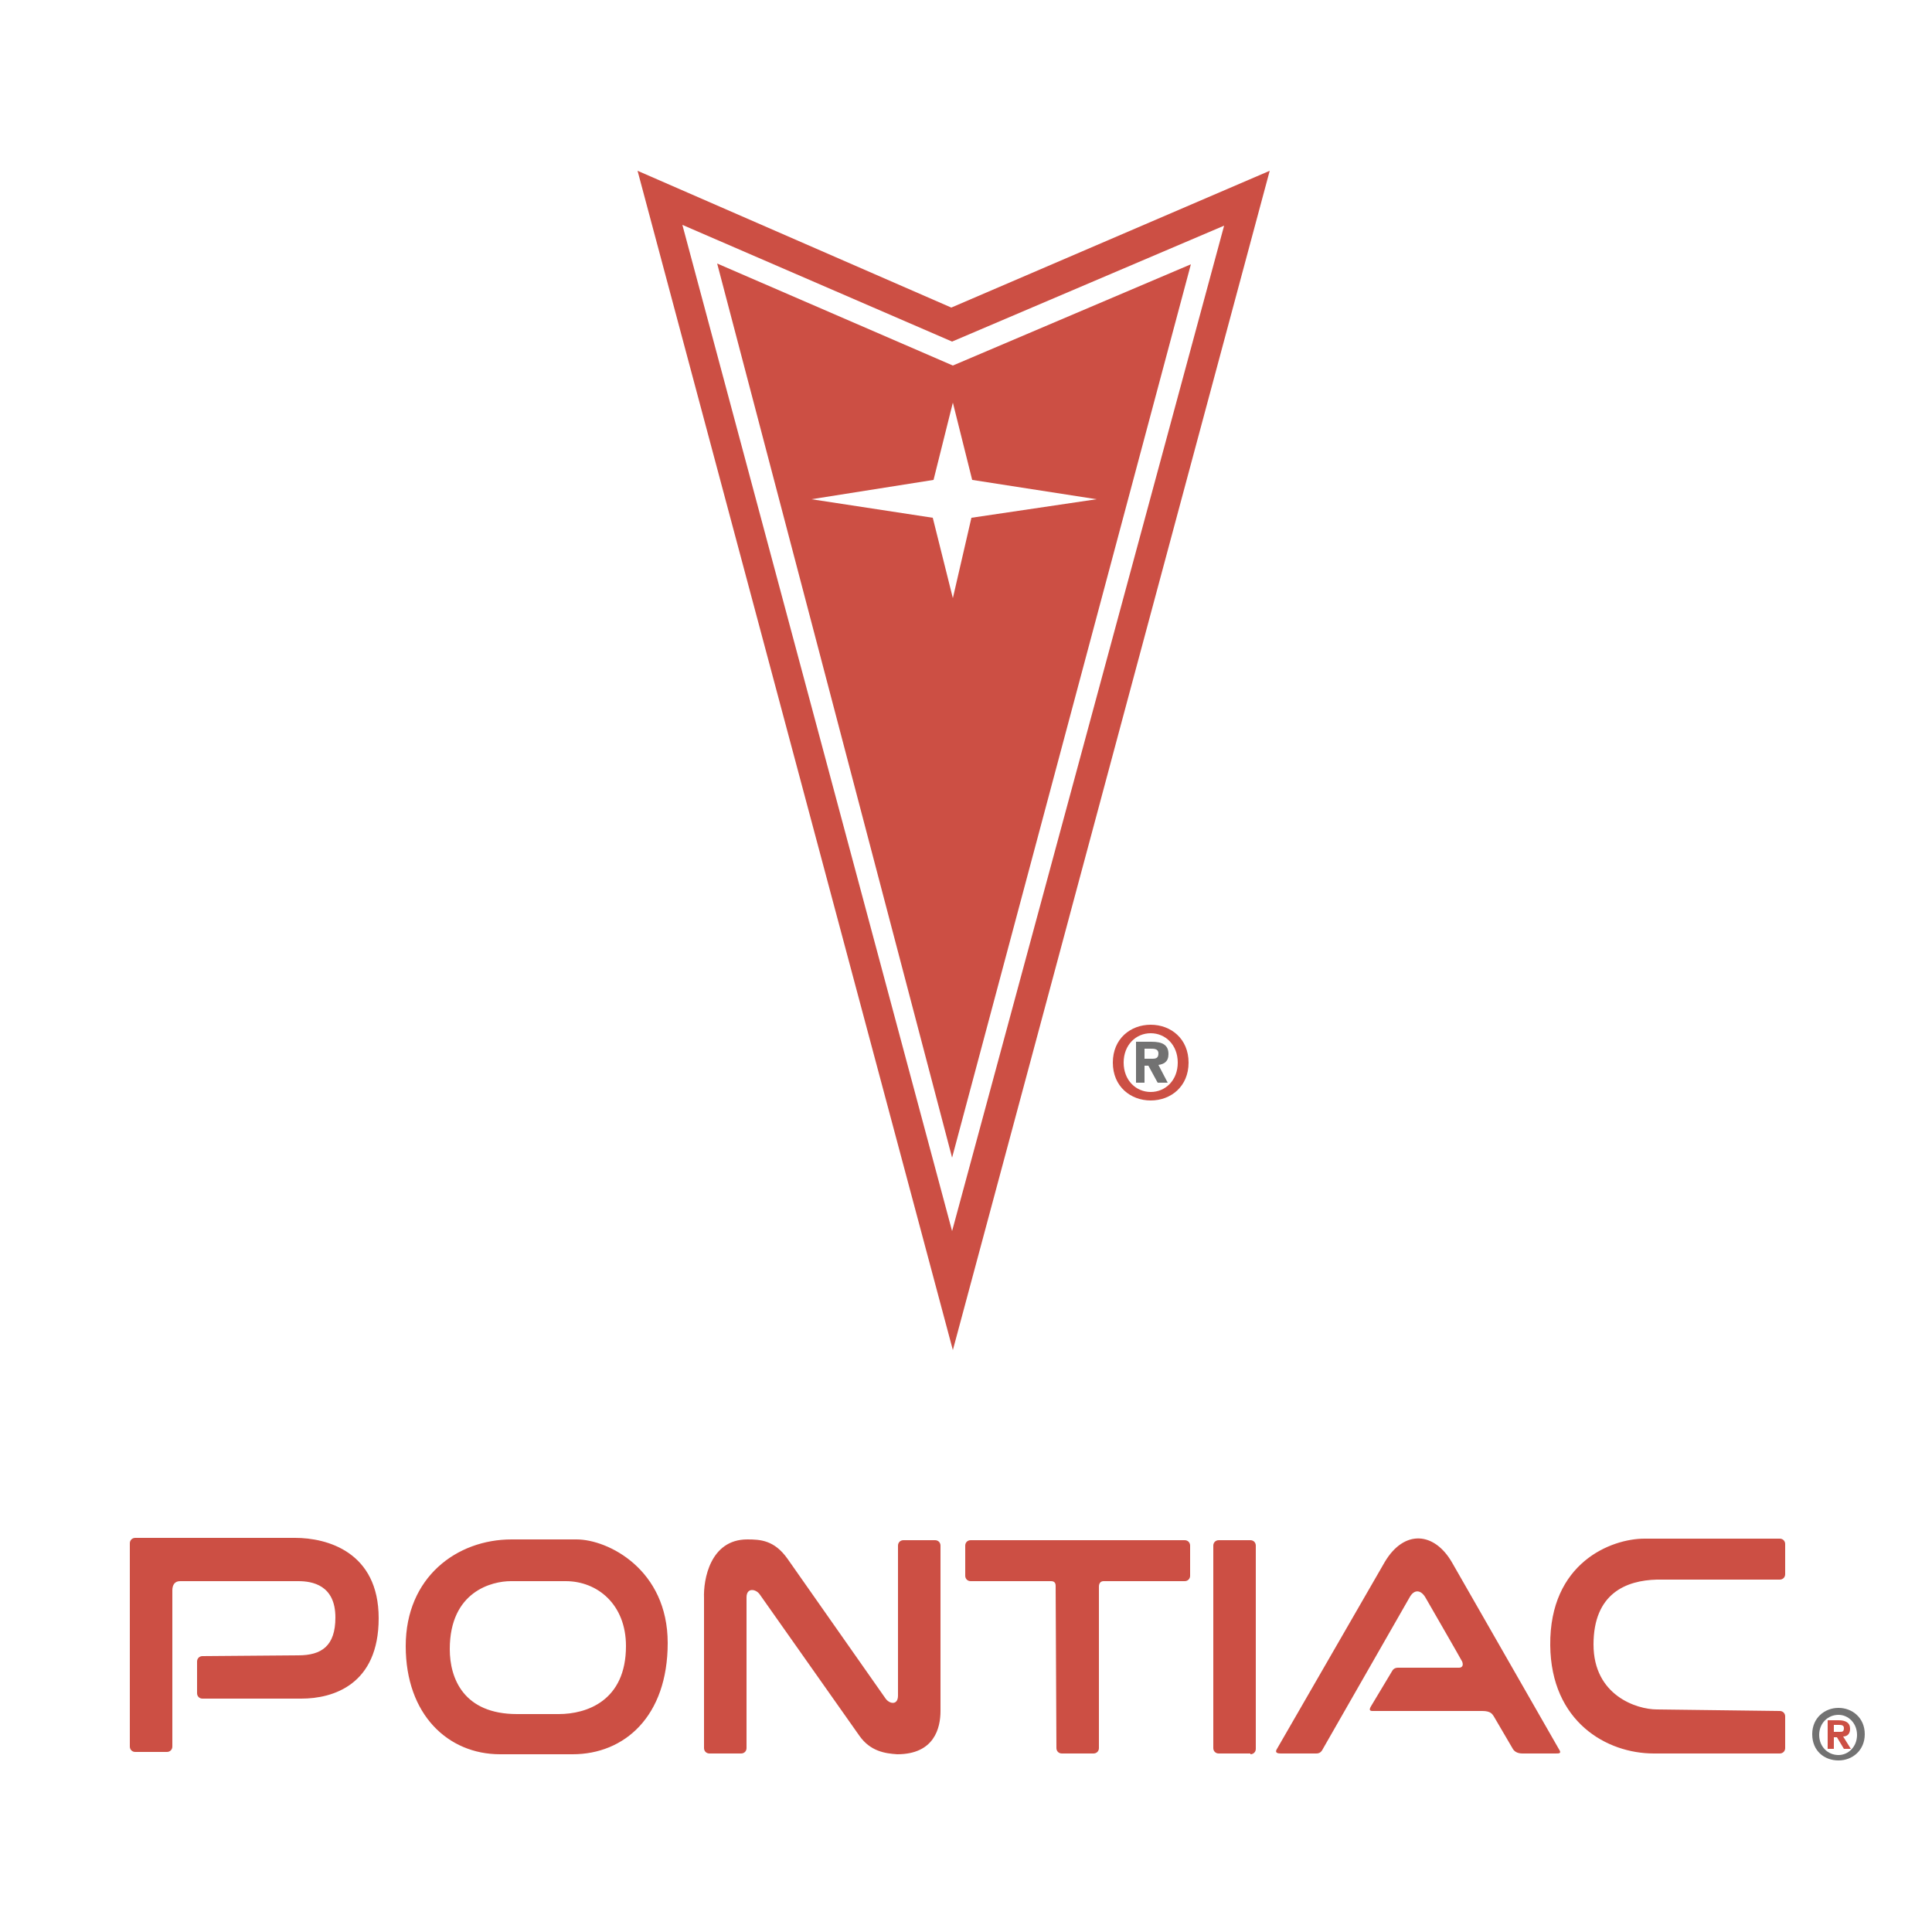
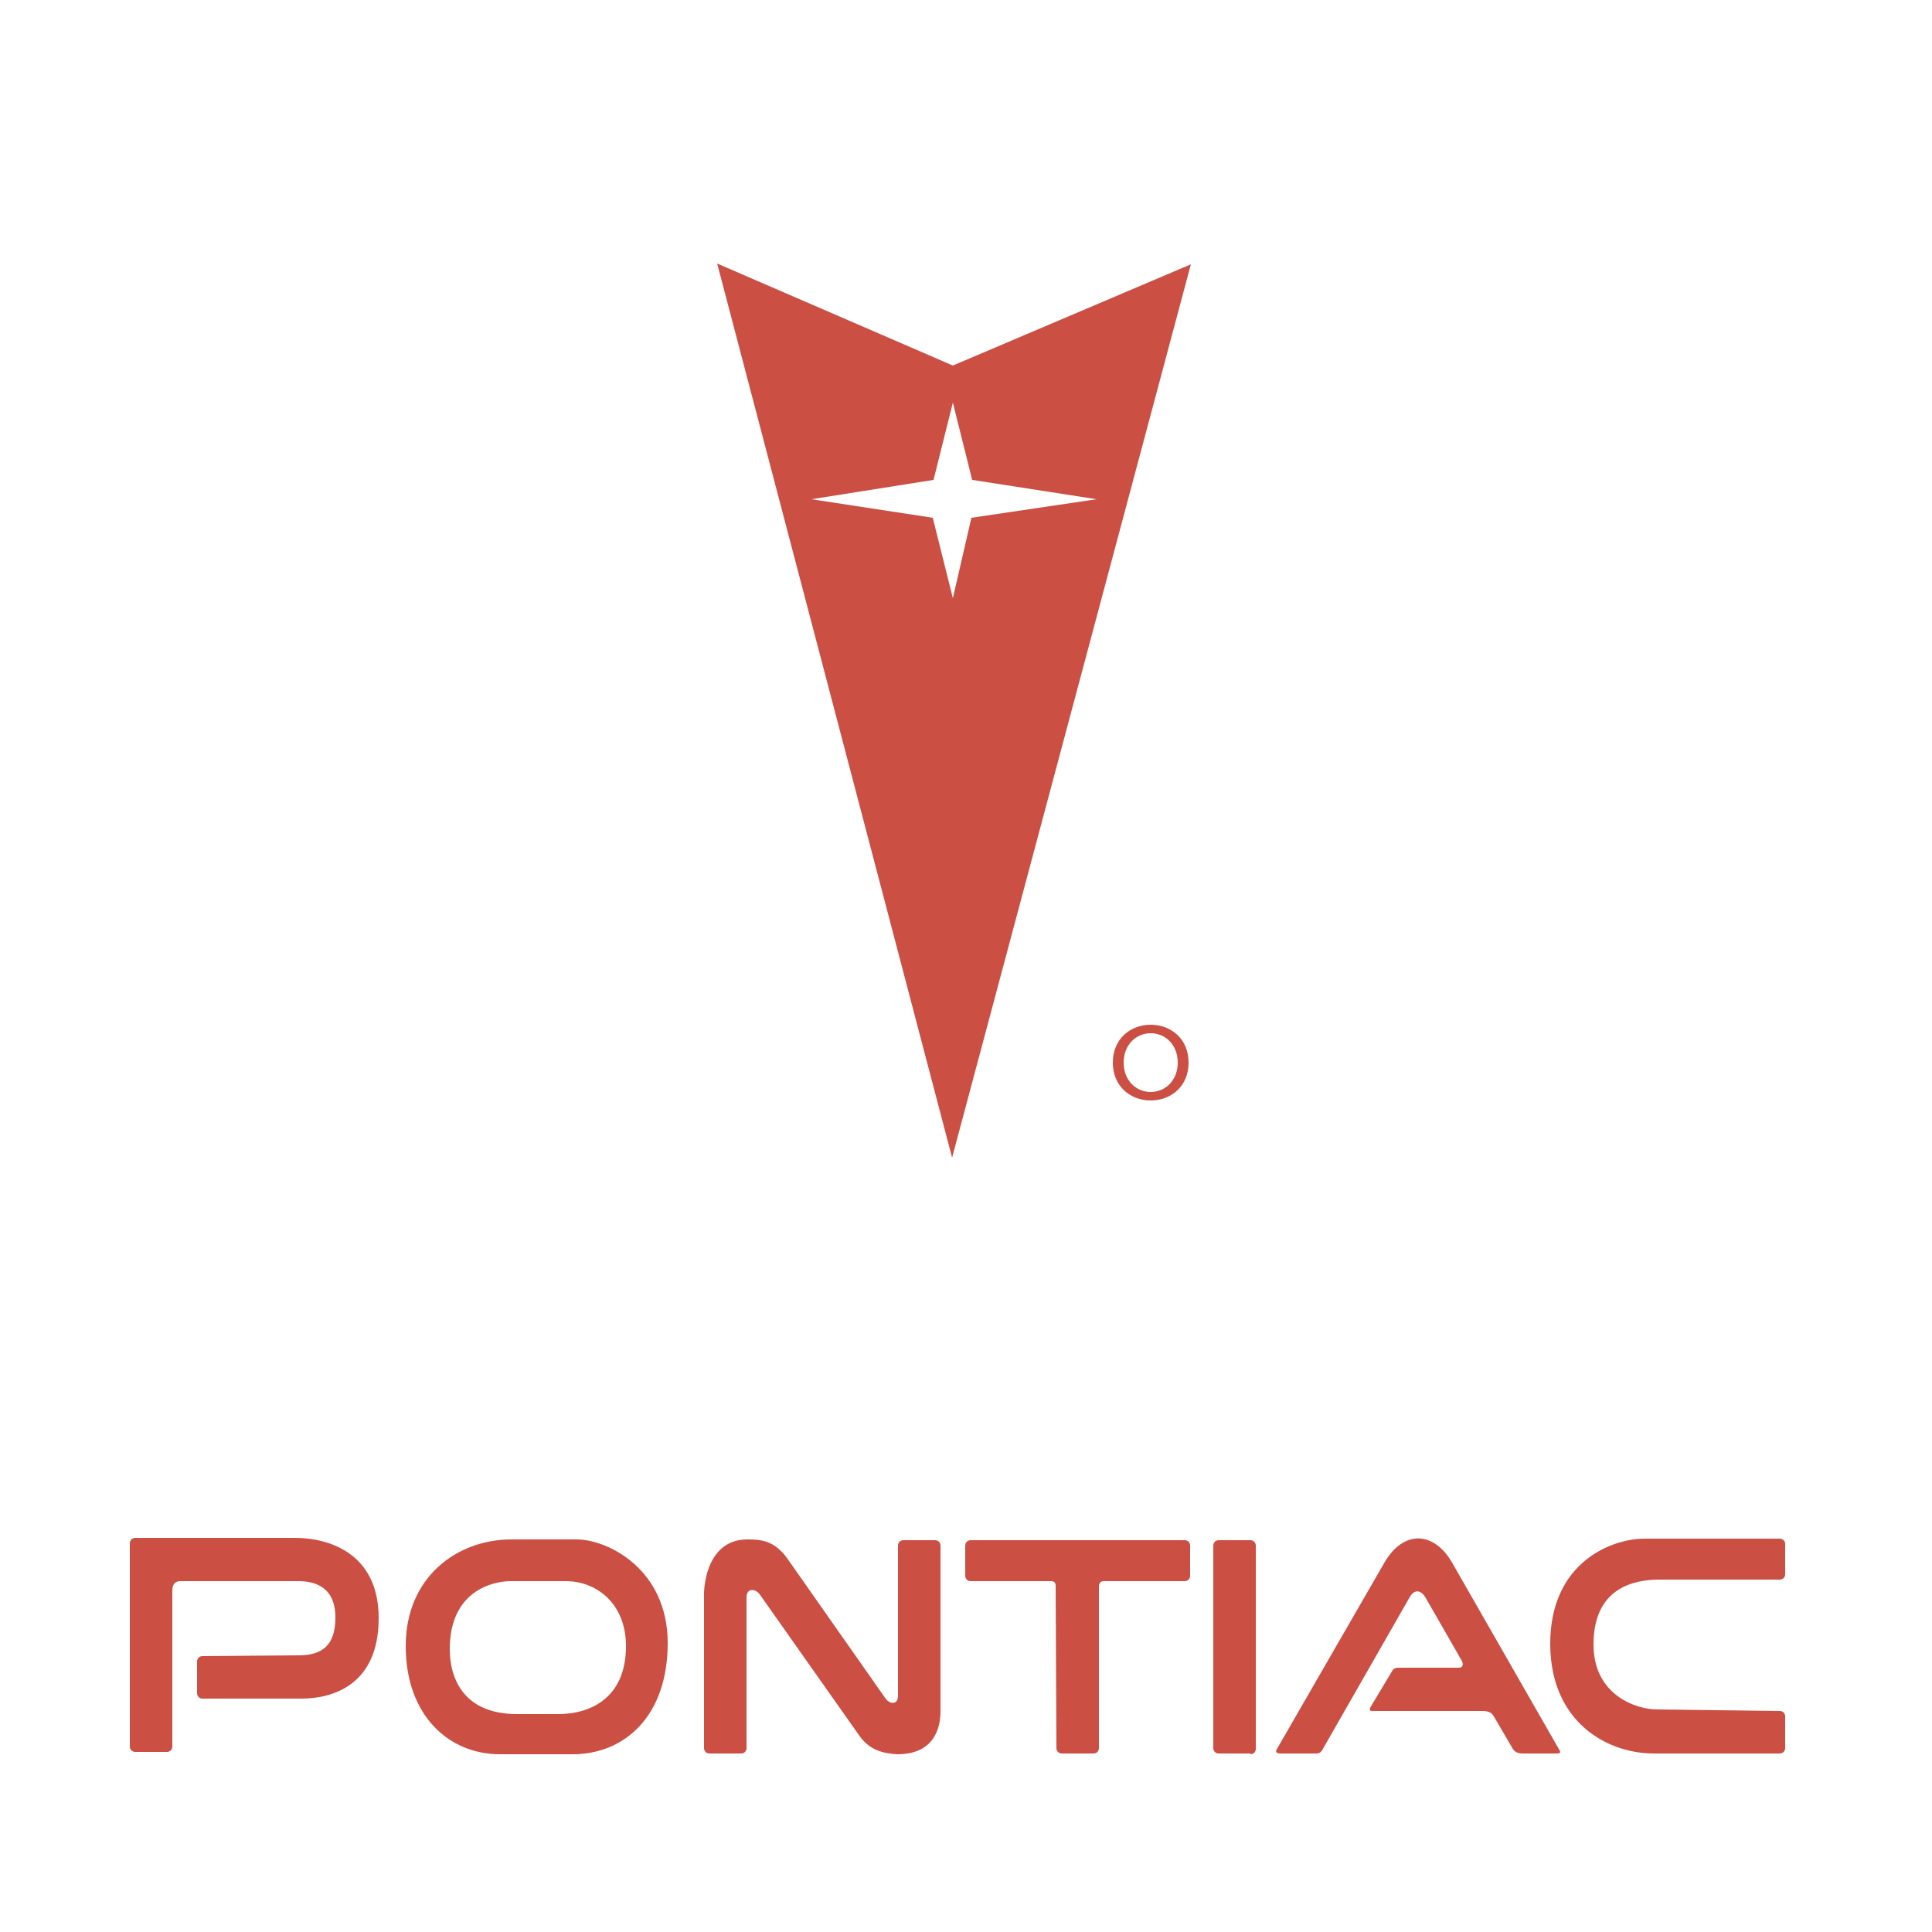
<svg xmlns="http://www.w3.org/2000/svg" version="1.1" id="Layer_1" x="0px" y="0px" viewBox="0 0 250 250" enable-background="new 0 0 250 250" xml:space="preserve">
-   <rect x="17.4" y="17.4" display="none" fill="none" stroke="#B3B3B3" stroke-miterlimit="10" width="215.3" height="215.3" />
-   <path fill="#CC4F44" d="M123.1,39.8L82.5,22.1l40.8,152.6l41-152.6L123.1,39.8z M88.3,29.1l34.9,15.1l35.2-15l-35.2,130.1L88.3,29.1  L88.3,29.1z" />
-   <path fill="#CC4F44" d="M123.3,47.3L92.8,34.1l30.4,115.7l30.9-115.6L123.3,47.3z M123.3,77.4L120.7,67L105,64.6l15.8-2.5l2.5-10  l2.5,10l16.1,2.5L125.7,67L123.3,77.4L123.3,77.4z M161.8,227c0.4,0,0.7-0.3,0.7-0.7l0,0V200c0-0.4-0.3-0.7-0.7-0.7h0h-4.1  c-0.4,0-0.7,0.3-0.7,0.7c0,0,0,0,0,0v26.2c0,0.4,0.3,0.7,0.7,0.7c0,0,0,0,0,0H161.8z M116.2,200c0-0.4,0.3-0.7,0.7-0.7c0,0,0,0,0,0  h4.1c0.4,0,0.7,0.3,0.7,0.7v21.4c0,2.2-0.8,5.6-5.6,5.6c-1.6-0.1-3.5-0.4-4.9-2.4l-12.9-18.3c-0.5-0.7-1.7-0.9-1.7,0.4v19.5  c0,0.4-0.3,0.7-0.7,0.7c0,0,0,0,0,0h-4.1c-0.4,0-0.7-0.3-0.7-0.7l0,0v-19.4c-0.1-2.4,0.8-7.6,5.6-7.6c1.7,0,3.5,0.1,5.2,2.5  l12.7,18.1c0.5,0.7,1.6,0.9,1.6-0.4L116.2,200L116.2,200z M26.2,214.3c-0.4,0-0.7,0.3-0.7,0.7l0,0v4.1c0,0.4,0.3,0.7,0.7,0.7H39  c4.1,0,10-1.8,10-10.4c0-8.6-6.7-10.4-10.8-10.4H17.5c-0.4,0-0.7,0.3-0.7,0.7l0,0v26.3c0,0.4,0.3,0.7,0.7,0.7c0,0,0,0,0,0h4.1  c0.4,0,0.7-0.3,0.7-0.7c0,0,0,0,0,0v-20.2c0-0.7,0.3-1.2,1-1.2h15.3c1.8,0,4.8,0.5,4.8,4.7c0,3.7-1.8,4.9-4.8,4.9L26.2,214.3  L26.2,214.3z M184.5,206.8c-0.6-1.1-1.5-1.2-2.1-0.1l-11.1,19.4c-0.3,0.6-0.5,0.8-1,0.8h-4.6c-0.8,0-0.6-0.4-0.4-0.7l13.9-24.1  c2.5-4.2,6.4-3.9,8.7,0.1l13.8,24.1c0.4,0.6,0.1,0.6-0.4,0.6H197c-0.7,0-1.1-0.3-1.3-0.7l-2.4-4.1c-0.2-0.3-0.4-0.7-1.5-0.7h-14.2  c-0.3,0-0.5-0.1-0.2-0.6c0.3-0.5,2.7-4.5,2.7-4.5c0.1-0.2,0.3-0.5,0.8-0.5h7.9c0.4,0,0.6-0.3,0.4-0.8  C189,214.6,184.5,206.8,184.5,206.8L184.5,206.8z M230.3,221.4c0.4,0,0.7,0.3,0.7,0.7c0,0,0,0,0,0v4.1c0,0.4-0.3,0.7-0.7,0.7l0,0  H214c-6.1,0-13.3-4.1-13.4-14c-0.1-10.7,7.9-13.8,12.2-13.8h17.5c0.4,0,0.7,0.3,0.7,0.7c0,0,0,0,0,0v3.9c0,0.4-0.3,0.7-0.7,0.7  c0,0,0,0,0,0h-15.9c-4,0.1-8.2,1.8-8.2,8.4s5.6,8.4,8.2,8.4L230.3,221.4L230.3,221.4L230.3,221.4z M74.6,199.2h-8.4  c-7.1,0-13.7,4.9-13.7,13.8s5.5,14,12.2,14h9.4c6.7,0,12.3-4.9,12.3-14.4S78.7,199.2,74.6,199.2L74.6,199.2z M72.3,221.8h-5.4  c-6.9,0-8.7-4.6-8.7-8.4c0-7.5,5.5-8.8,7.9-8.8h7.1c4.1,0,7.8,3,7.8,8.4C81,220.1,75.9,221.8,72.3,221.8z M136.7,226.2  c0,0.4,0.3,0.7,0.7,0.7c0,0,0,0,0,0h4.1c0.4,0,0.7-0.3,0.7-0.7l0-20.9c0-0.4,0.2-0.7,0.6-0.7h10.5c0.4,0,0.7-0.3,0.7-0.7  c0,0,0,0,0,0V200c0-0.4-0.3-0.7-0.7-0.7c0,0,0,0,0,0h-27.7c-0.4,0-0.7,0.3-0.7,0.7l0,0v3.9c0,0.4,0.3,0.7,0.7,0.7H136  c0.4,0,0.6,0.2,0.6,0.6L136.7,226.2L136.7,226.2z M148.9,132.6c-2.6,0-4.9,1.8-4.9,4.9s2.3,4.9,4.9,4.9c2.6,0,4.9-1.8,4.9-4.9  S151.5,132.6,148.9,132.6z M148.9,141.3L148.9,141.3c-1.9,0-3.5-1.5-3.5-3.8s1.6-3.8,3.5-3.8c1.9,0,3.5,1.5,3.5,3.8  S150.8,141.3,148.9,141.3z" />
-   <path fill="#727272" d="M149.9,137.8c0.7-0.1,1.3-0.4,1.3-1.4c0-1.2-0.8-1.6-2.2-1.6h-2v5.3h1.1v-2.2h0.5l1.2,2.2h1.3L149.9,137.8  L149.9,137.8z M149.1,137h-1v-1.3h0.8c0.4,0,1,0,1,0.6C149.9,136.9,149.6,137,149.1,137z M237.9,221c-1.8,0-3.4,1.3-3.4,3.4  c0,2.2,1.6,3.4,3.4,3.4c1.8,0,3.4-1.3,3.4-3.4C241.3,222.3,239.7,221,237.9,221z M237.9,227.1L237.9,227.1c-1.4,0-2.5-1.1-2.5-2.6  s1.1-2.6,2.5-2.6c1.3,0,2.4,1.1,2.4,2.6S239.2,227.1,237.9,227.1z" />
-   <path fill="#CC4F44" d="M238.5,224.7c0.5,0,0.9-0.3,0.9-1c0-0.8-0.6-1.1-1.5-1.1h-1.4v3.7h0.8v-1.5h0.4l0.9,1.5h0.9L238.5,224.7  L238.5,224.7z M238,224.1h-0.7v-0.9h0.6c0.3,0,0.7,0,0.7,0.4C238.6,224.1,238.4,224.1,238,224.1z" />
+   <path fill="#CC4F44" d="M123.3,47.3L92.8,34.1l30.4,115.7l30.9-115.6L123.3,47.3z M123.3,77.4L120.7,67L105,64.6l15.8-2.5l2.5-10  l2.5,10l16.1,2.5L125.7,67L123.3,77.4L123.3,77.4z M161.8,227c0.4,0,0.7-0.3,0.7-0.7l0,0V200c0-0.4-0.3-0.7-0.7-0.7h0h-4.1  c-0.4,0-0.7,0.3-0.7,0.7c0,0,0,0,0,0v26.2c0,0.4,0.3,0.7,0.7,0.7c0,0,0,0,0,0H161.8z M116.2,200c0-0.4,0.3-0.7,0.7-0.7h4.1c0.4,0,0.7,0.3,0.7,0.7v21.4c0,2.2-0.8,5.6-5.6,5.6c-1.6-0.1-3.5-0.4-4.9-2.4l-12.9-18.3c-0.5-0.7-1.7-0.9-1.7,0.4v19.5  c0,0.4-0.3,0.7-0.7,0.7c0,0,0,0,0,0h-4.1c-0.4,0-0.7-0.3-0.7-0.7l0,0v-19.4c-0.1-2.4,0.8-7.6,5.6-7.6c1.7,0,3.5,0.1,5.2,2.5  l12.7,18.1c0.5,0.7,1.6,0.9,1.6-0.4L116.2,200L116.2,200z M26.2,214.3c-0.4,0-0.7,0.3-0.7,0.7l0,0v4.1c0,0.4,0.3,0.7,0.7,0.7H39  c4.1,0,10-1.8,10-10.4c0-8.6-6.7-10.4-10.8-10.4H17.5c-0.4,0-0.7,0.3-0.7,0.7l0,0v26.3c0,0.4,0.3,0.7,0.7,0.7c0,0,0,0,0,0h4.1  c0.4,0,0.7-0.3,0.7-0.7c0,0,0,0,0,0v-20.2c0-0.7,0.3-1.2,1-1.2h15.3c1.8,0,4.8,0.5,4.8,4.7c0,3.7-1.8,4.9-4.8,4.9L26.2,214.3  L26.2,214.3z M184.5,206.8c-0.6-1.1-1.5-1.2-2.1-0.1l-11.1,19.4c-0.3,0.6-0.5,0.8-1,0.8h-4.6c-0.8,0-0.6-0.4-0.4-0.7l13.9-24.1  c2.5-4.2,6.4-3.9,8.7,0.1l13.8,24.1c0.4,0.6,0.1,0.6-0.4,0.6H197c-0.7,0-1.1-0.3-1.3-0.7l-2.4-4.1c-0.2-0.3-0.4-0.7-1.5-0.7h-14.2  c-0.3,0-0.5-0.1-0.2-0.6c0.3-0.5,2.7-4.5,2.7-4.5c0.1-0.2,0.3-0.5,0.8-0.5h7.9c0.4,0,0.6-0.3,0.4-0.8  C189,214.6,184.5,206.8,184.5,206.8L184.5,206.8z M230.3,221.4c0.4,0,0.7,0.3,0.7,0.7c0,0,0,0,0,0v4.1c0,0.4-0.3,0.7-0.7,0.7l0,0  H214c-6.1,0-13.3-4.1-13.4-14c-0.1-10.7,7.9-13.8,12.2-13.8h17.5c0.4,0,0.7,0.3,0.7,0.7c0,0,0,0,0,0v3.9c0,0.4-0.3,0.7-0.7,0.7  c0,0,0,0,0,0h-15.9c-4,0.1-8.2,1.8-8.2,8.4s5.6,8.4,8.2,8.4L230.3,221.4L230.3,221.4L230.3,221.4z M74.6,199.2h-8.4  c-7.1,0-13.7,4.9-13.7,13.8s5.5,14,12.2,14h9.4c6.7,0,12.3-4.9,12.3-14.4S78.7,199.2,74.6,199.2L74.6,199.2z M72.3,221.8h-5.4  c-6.9,0-8.7-4.6-8.7-8.4c0-7.5,5.5-8.8,7.9-8.8h7.1c4.1,0,7.8,3,7.8,8.4C81,220.1,75.9,221.8,72.3,221.8z M136.7,226.2  c0,0.4,0.3,0.7,0.7,0.7c0,0,0,0,0,0h4.1c0.4,0,0.7-0.3,0.7-0.7l0-20.9c0-0.4,0.2-0.7,0.6-0.7h10.5c0.4,0,0.7-0.3,0.7-0.7  c0,0,0,0,0,0V200c0-0.4-0.3-0.7-0.7-0.7c0,0,0,0,0,0h-27.7c-0.4,0-0.7,0.3-0.7,0.7l0,0v3.9c0,0.4,0.3,0.7,0.7,0.7H136  c0.4,0,0.6,0.2,0.6,0.6L136.7,226.2L136.7,226.2z M148.9,132.6c-2.6,0-4.9,1.8-4.9,4.9s2.3,4.9,4.9,4.9c2.6,0,4.9-1.8,4.9-4.9  S151.5,132.6,148.9,132.6z M148.9,141.3L148.9,141.3c-1.9,0-3.5-1.5-3.5-3.8s1.6-3.8,3.5-3.8c1.9,0,3.5,1.5,3.5,3.8  S150.8,141.3,148.9,141.3z" />
</svg>